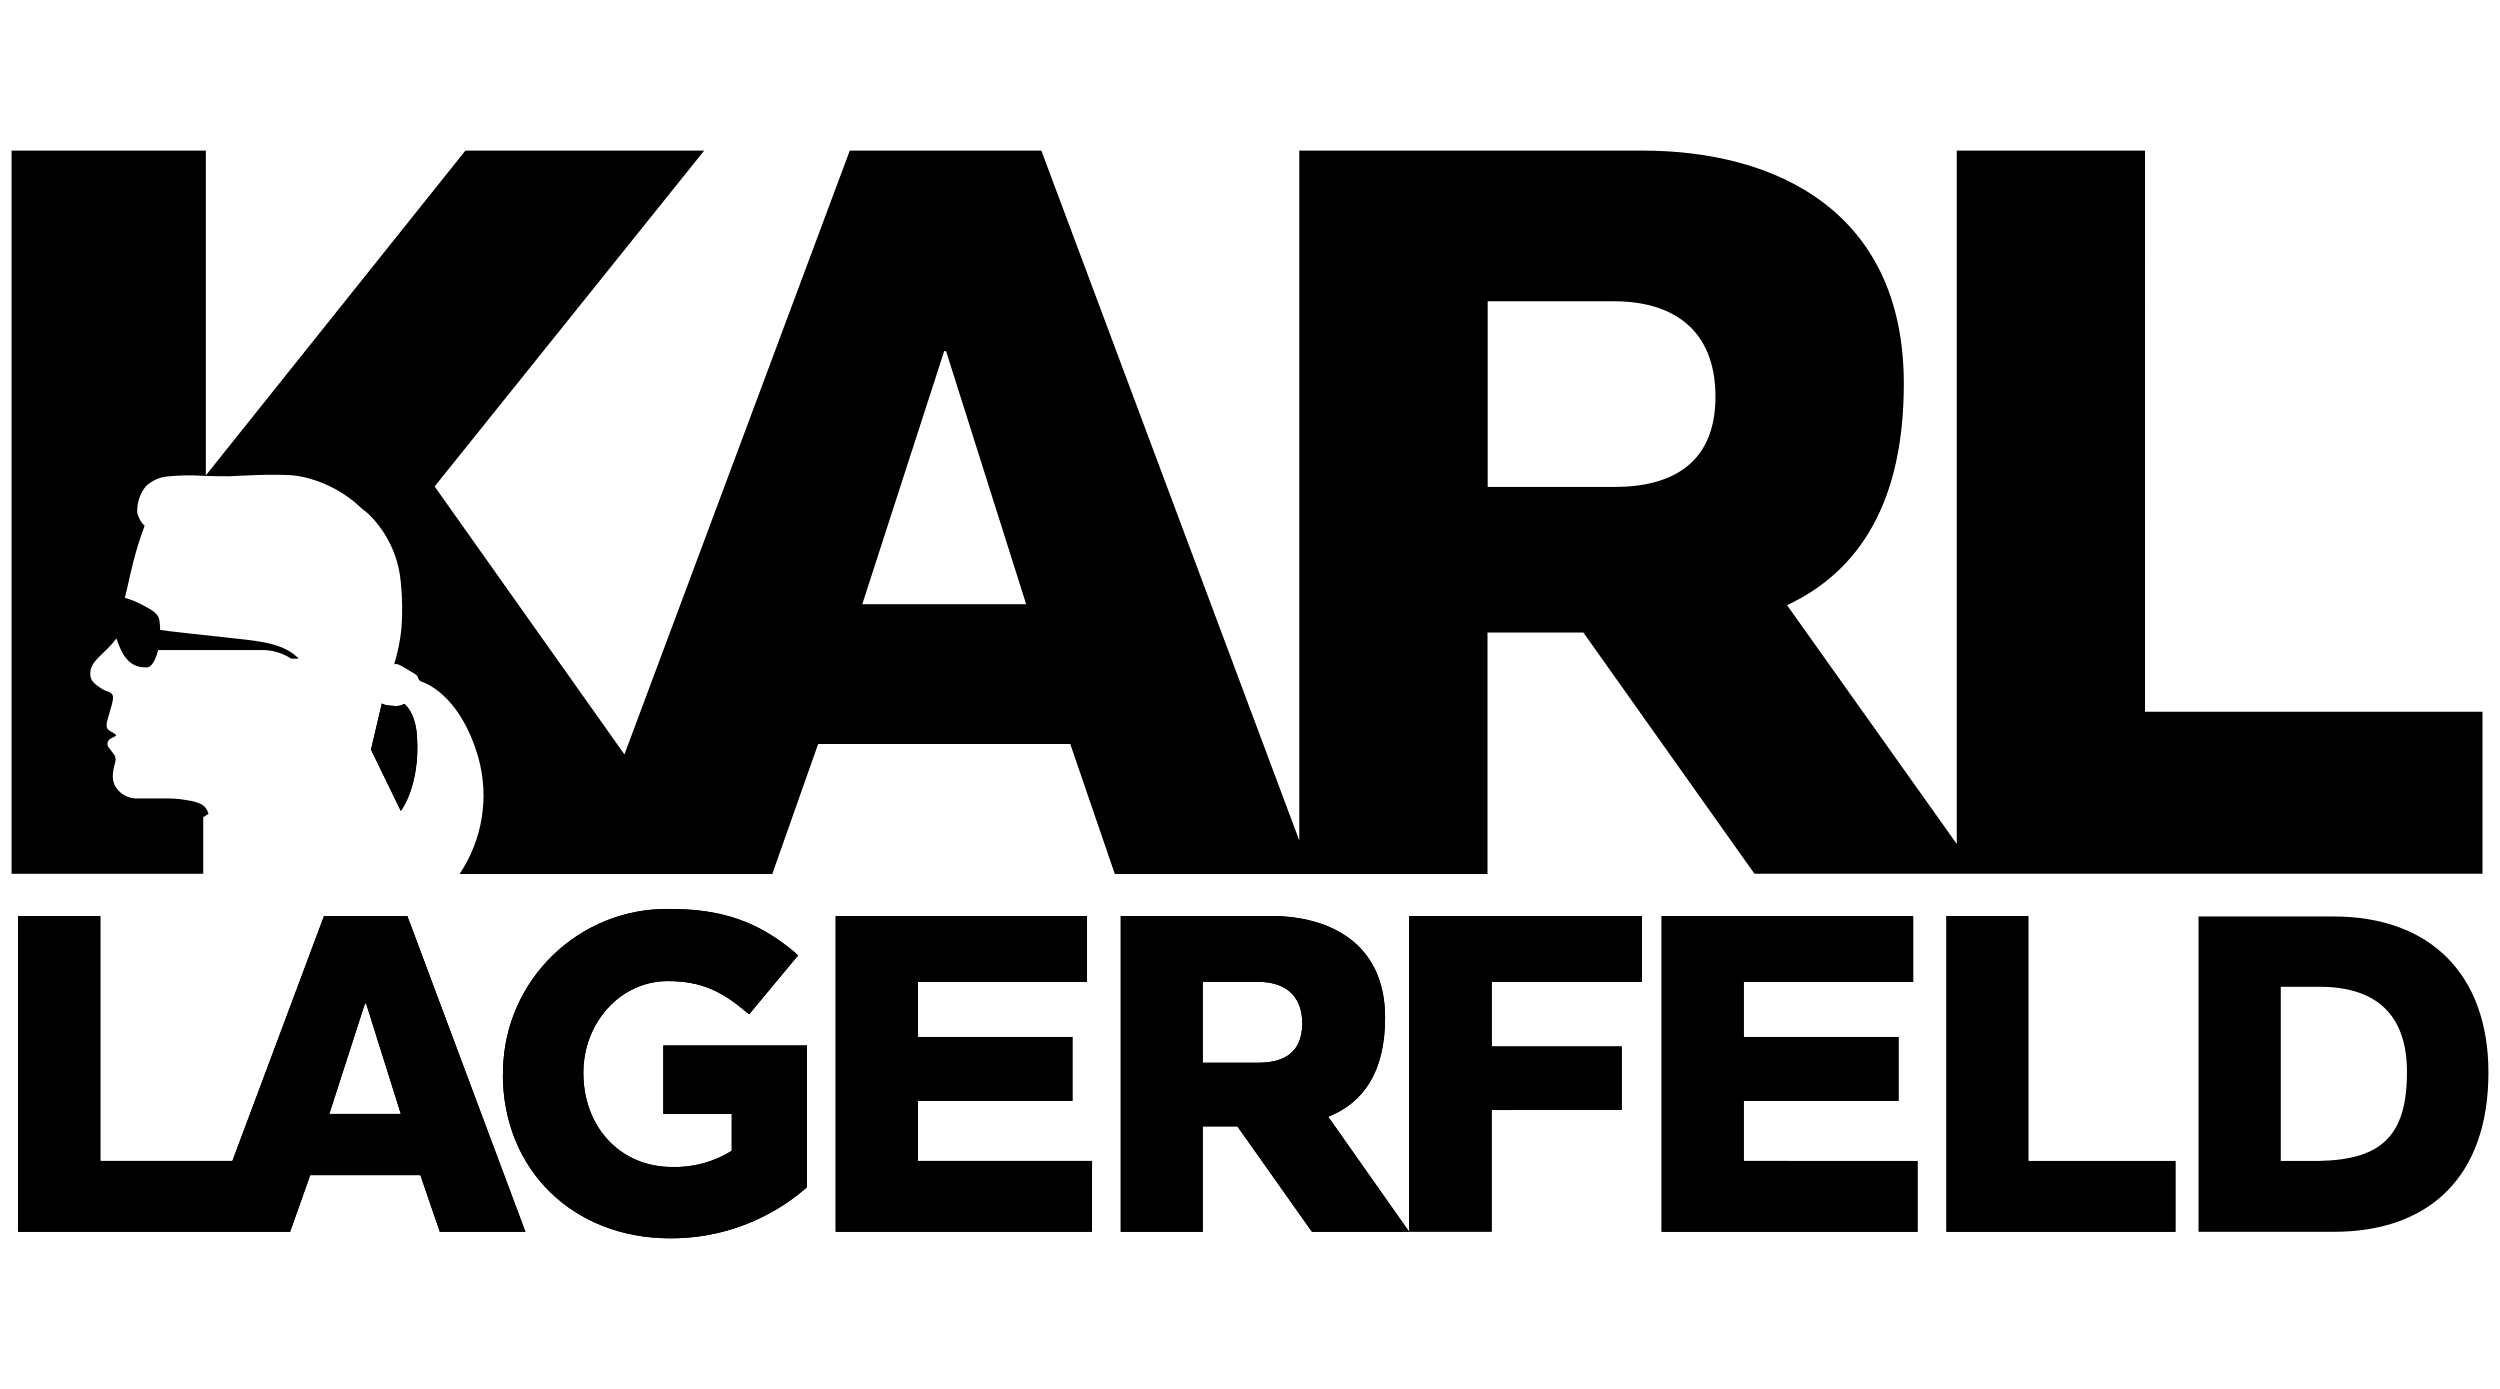
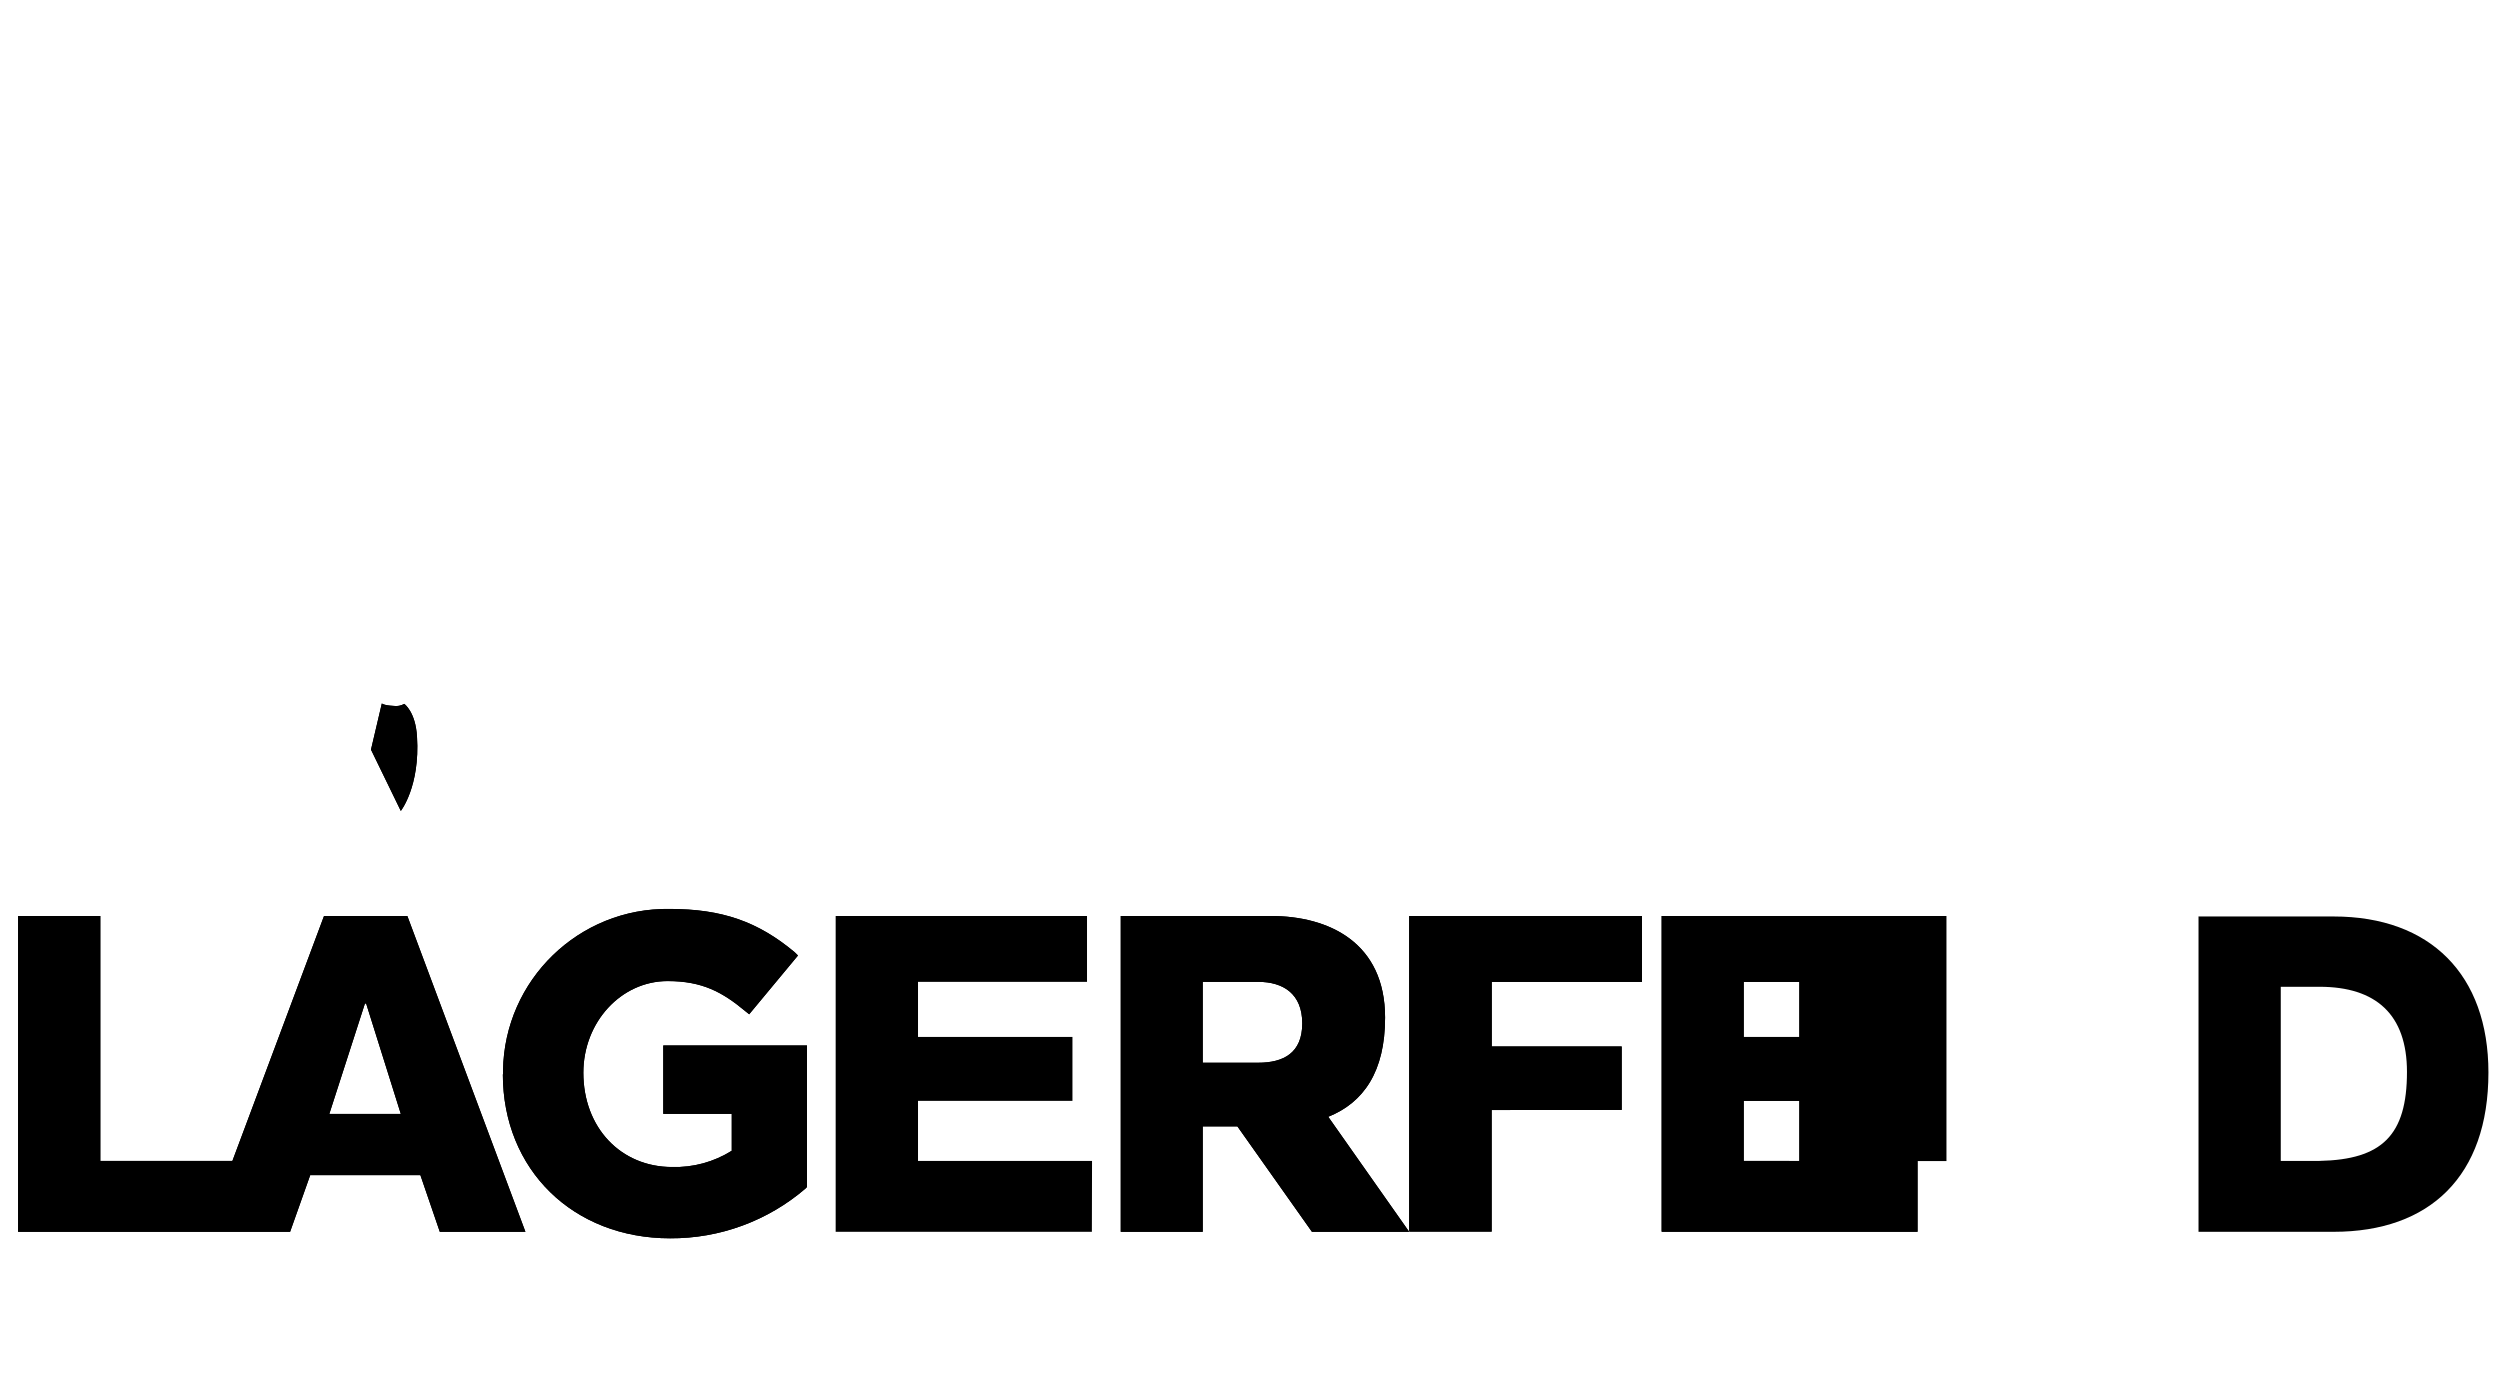
<svg xmlns="http://www.w3.org/2000/svg" id="Capa_1" width="108" height="60" viewBox="0 0 108 60">
  <defs>
    <style>.cls-1{clip-path:url(#clippath);}.cls-2{fill:none;}.cls-2,.cls-3{stroke-width:0px;}.cls-4{clip-path:url(#clippath-1);}.cls-5{clip-path:url(#clippath-4);}.cls-6{clip-path:url(#clippath-3);}.cls-7{clip-path:url(#clippath-2);}.cls-8{clip-path:url(#clippath-7);}.cls-9{clip-path:url(#clippath-6);}.cls-10{clip-path:url(#clippath-5);}</style>
    <clipPath id="clippath">
      <path class="cls-2" d="m21.723,46.411c0,4.119,3.033,7.084,7.226,7.084,2.147.012,4.225-.753,5.852-2.153l.06-.064v-6.114h-6.208v2.954h2.958v1.595c-.771.483-1.667.727-2.576.7-2.22,0-3.834-1.7-3.834-4.074,0-2.187,1.629-3.958,3.639-3.958,1.498,0,2.366.472,3.37,1.31l.154.124,2.108-2.539-.139-.139c-1.595-1.333-3.149-1.872-5.407-1.872-3.914-.06-7.136,3.064-7.196,6.978,0,.055-.001.111,0,.166" />
    </clipPath>
    <clipPath id="clippath-1">
      <path class="cls-2" d="m51.958,42.416h2.393c1.086,0,1.906.517,1.906,1.794s-.805,1.7-1.906,1.7h-2.393v-3.493Zm-3.542-2.846v13.644h3.542v-4.553h1.498l3.22,4.553h4.201l-3.497-4.969c1.535-.614,2.456-1.962,2.456-4.283,0-3.231-2.411-4.392-4.942-4.392h-6.478Z" />
    </clipPath>
    <clipPath id="clippath-2">
      <path class="cls-2" d="m15.765,43.352h.052l1.498,4.77h-3.089l1.539-4.77Zm-1.767-3.782l-3.958,10.581h-5.706v-10.581H.781v13.644h11.753l.869-2.449h4.759l.839,2.449h3.699l-5.1-13.64-3.602-.004Z" />
    </clipPath>
    <clipPath id="clippath-3">
-       <polygon class="cls-2" points="47.176 50.152 39.658 50.152 39.658 47.557 46.33 47.557 46.33 44.797 39.658 44.797 39.658 42.42 46.959 42.42 46.959 39.57 36.108 39.57 36.101 39.582 36.101 53.199 36.108 53.211 47.176 53.211 47.176 50.152" />
-     </clipPath>
+       </clipPath>
    <clipPath id="clippath-4">
      <polygon class="cls-2" points="70.057 47.95 70.057 45.205 64.445 45.205 64.445 42.416 70.933 42.416 70.933 39.57 60.876 39.57 60.876 53.192 60.888 53.211 64.445 53.211 64.445 47.95 70.057 47.95" />
    </clipPath>
    <clipPath id="clippath-5">
      <polygon class="cls-2" points="84.087 39.57 84.087 53.211 93.979 53.211 93.979 50.152 87.629 50.152 87.629 39.57 84.087 39.57" />
    </clipPath>
    <clipPath id="clippath-6">
      <polygon class="cls-2" points="75.329 47.557 82.016 47.557 82.016 44.797 75.329 44.797 75.329 42.42 82.649 42.42 82.649 39.57 71.776 39.57 71.776 53.211 82.836 53.211 82.836 50.152 75.329 50.152 75.329 47.557" />
    </clipPath>
    <clipPath id="clippath-7">
      <path class="cls-2" d="m16.027,32.385l1.288,2.647s.835-1.06.7-3.205c-.06-1.075-.55-1.419-.55-1.419-.142.08-.307.111-.468.086-.423-.022-.502-.105-.502-.105l-.468,1.992v.004Z" />
    </clipPath>
  </defs>
  <path class="cls-3" d="m21.723,46.411c0,4.119,3.033,7.084,7.226,7.084,2.147.012,4.225-.753,5.852-2.153l.06-.064v-6.114h-6.208v2.954h2.958v1.595c-.77.484-1.667.729-2.576.704-2.22,0-3.834-1.7-3.834-4.074,0-2.187,1.629-3.958,3.639-3.958,1.498,0,2.366.472,3.37,1.31l.154.124,2.108-2.539-.139-.139c-1.595-1.333-3.149-1.872-5.407-1.872-3.914-.06-7.136,3.064-7.196,6.978,0,.055-.001.111,0,.166" />
  <g class="cls-1">
    <path class="cls-3" d="m32.409,34.145l-16.216,7.777,7.998,16.696,16.231-7.781" />
  </g>
  <path class="cls-3" d="m51.958,42.416h2.393c1.086,0,1.906.517,1.906,1.794s-.805,1.7-1.906,1.7h-2.393v-3.497.004Zm-3.542-2.846v13.644h3.542v-4.553h1.498l3.22,4.553h4.201l-3.497-4.969c1.535-.614,2.456-1.962,2.456-4.283,0-3.231-2.411-4.392-4.942-4.392h-6.478Z" />
  <g class="cls-4">
    <path class="cls-3" d="m58.551,34.718l-15.449,7.402,7.642,15.962,15.441-7.399" />
  </g>
  <path class="cls-3" d="m15.765,43.352h.052l1.498,4.77h-3.089l1.539-4.77Zm-1.767-3.782l-3.958,10.581h-5.706v-10.581H.781v13.644h11.75l.869-2.449h4.759l.839,2.449h3.699l-5.1-13.64-3.598-.004Z" />
  <g class="cls-7">
    <path class="cls-3" d="m18.611,31.033l-23.147,11.087,9.406,19.631,23.147-11.083" />
  </g>
  <path class="cls-3" d="m47.176,50.152h-7.518v-2.595h6.672v-2.76h-6.672v-2.381h7.301v-2.846h-10.858v13.644h11.068" />
  <g class="cls-6">
    <path class="cls-3" d="m45.109,35.242l-14.314,6.878,7.384,15.411,14.322-6.863" />
  </g>
  <path class="cls-3" d="m70.057,47.95v-2.741h-5.616v-2.789h6.493v-2.846h-10.057v13.622h3.553v-5.242" />
  <g class="cls-5">
    <path class="cls-3" d="m69.05,35.654l-13.479,6.466,7.189,15.015,13.479-6.466" />
  </g>
-   <path class="cls-3" d="m84.087,39.57v13.644h9.892v-3.055h-6.365v-10.589" />
+   <path class="cls-3" d="m84.087,39.57v13.644v-3.055h-6.365v-10.589" />
  <g class="cls-10">
-     <path class="cls-3" d="m92.13,35.717l-13.363,6.403,7.167,14.947,13.36-6.403" />
-   </g>
+     </g>
  <path class="cls-3" d="m98.529,42.629h1.674c2.441,0,3.778,1.198,3.778,3.677,0,2.737-1.075,3.789-3.778,3.845h-1.674v-7.526.004Zm-3.553-3.059v13.644h5.837c4.152,0,6.687-2.4,6.687-6.882,0-4.216-2.501-6.74-6.687-6.74h-5.841l.004-.022Z" />
  <path class="cls-3" d="m75.329,50.152v-2.595h6.687v-2.76h-6.687v-2.381h7.32v-2.846h-10.858v13.644h11.049v-3.055" />
  <g class="cls-9">
    <path class="cls-3" d="m80.773,35.261l-14.311,6.86,7.391,15.4,14.311-6.852" />
  </g>
-   <path class="cls-3" d="m40.788,15.169h.082l3.46,10.933h-7.08l3.538-10.933Zm23.48-2.153h5.467c2.49,0,4.373,1.187,4.373,4.119,0,2.849-1.835,3.902-4.373,3.902h-5.467v-8.02Zm20.264-6.511v29.954l-7.331-10.315c3.194-1.498,5.044-4.542,5.044-9.57,0-7.402-5.467-10.068-11.289-10.068h-14.827v29.804l-11.143-29.804h-8.275l-9.735,26.086-8.2-11.577,11.645-14.509h-10.315l-11.214,14.03V6.505H.5v31.242h8.279v-2.445l.228-.146c-.023-.084-.06-.164-.109-.236-.15-.225-.513-.311-.959-.374-.232-.036-.466-.054-.7-.052h-1.382c-.329-.017-.632-.18-.827-.446-.292-.419-.097-.906-.045-1.153s-.109-.344-.247-.554c-.112-.095-.126-.262-.032-.375.028-.033.063-.058.103-.075.221-.124.348-.09-.071-.322-.198-.116-.139-.315-.049-.637s.247-.749.176-.906-.262-.127-.513-.3-.498-.326-.446-.708c.045-.513.64-.779,1.123-1.438.221.644.502,1.251,1.251,1.251h.06c.292,0,.461-.603.49-.749h4.452c.461-.01.914.12,1.299.374h.326c-.61-.637-1.584-.749-2.703-.869s-3.156-.341-3.284-.374c-.003-.139-.014-.278-.034-.416-.03-.27-.318-.457-.783-.689-.225-.119-.462-.213-.708-.281.112-.434.161-.749.374-1.591.132-.515.292-1.023.479-1.52-.155-.151-.265-.341-.318-.55-.025-.421.108-.837.374-1.164.247-.23.56-.375.895-.416.511-.053,1.026-.064,1.539-.034.401.022.82.022,1.172.022.749-.03,1.576-.097,2.688-.045l.281.034c1.035.186,1.991.675,2.748,1.404.109.082.198.154.296.24.796.779,1.288,1.815,1.389,2.924.072.67.082,1.346.03,2.018-.053.527-.158,1.048-.315,1.554,0,0,.056-.06.251.034s.374.221.509.296.251.135.277.258.172.168.172.168c0,0,1.629.457,2.438,3.299.465,1.706.166,3.53-.82,4.999h13.509l1.981-5.616h10.892l1.925,5.616h16.1v-10.432h4.141l7.391,10.42h31.452v-6.998h-14.58V6.505h-8.136Z" />
  <path class="cls-3" d="m16.027,32.385l1.288,2.647s.835-1.06.7-3.201c-.06-1.078-.55-1.423-.55-1.423-.142.08-.307.111-.468.086-.423-.022-.502-.105-.502-.105l-.468,1.992v.004Z" />
  <g class="cls-8">
    <path class="cls-3" d="m17.754,29.562l-3.535,1.696,2.205,4.605,3.538-1.696" />
  </g>
</svg>